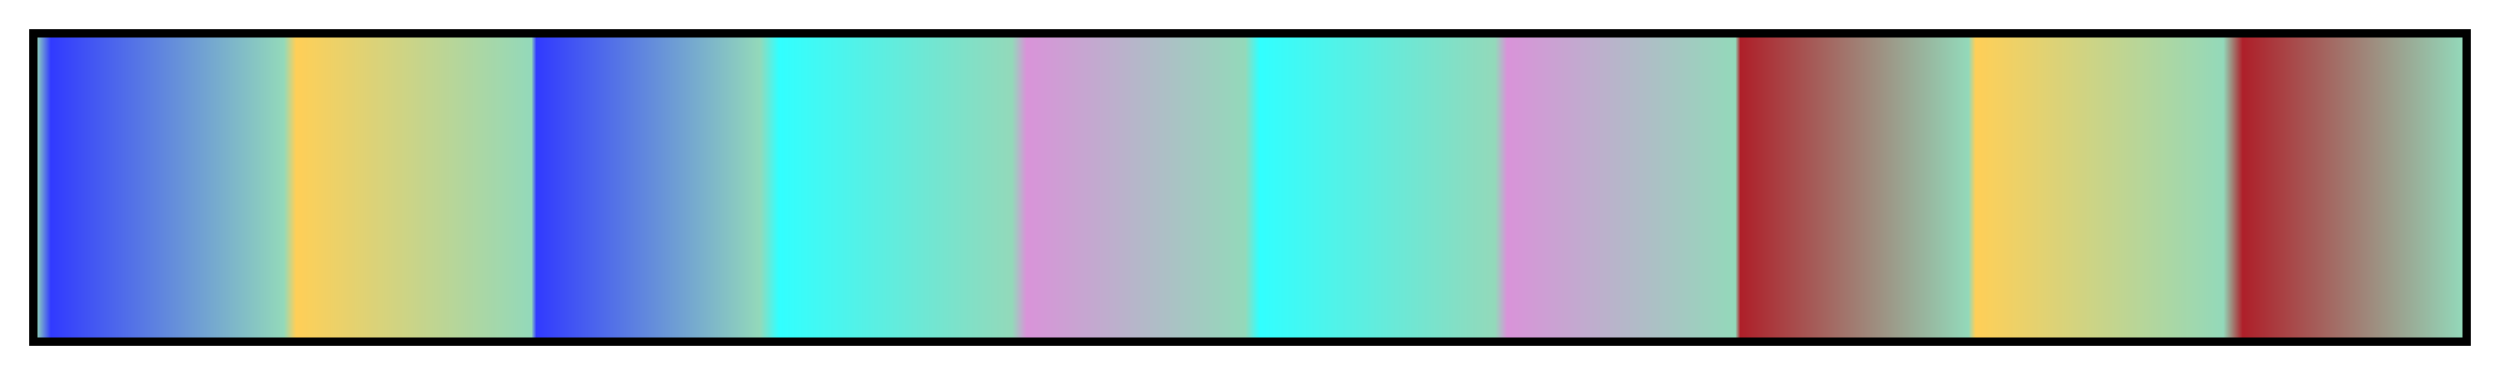
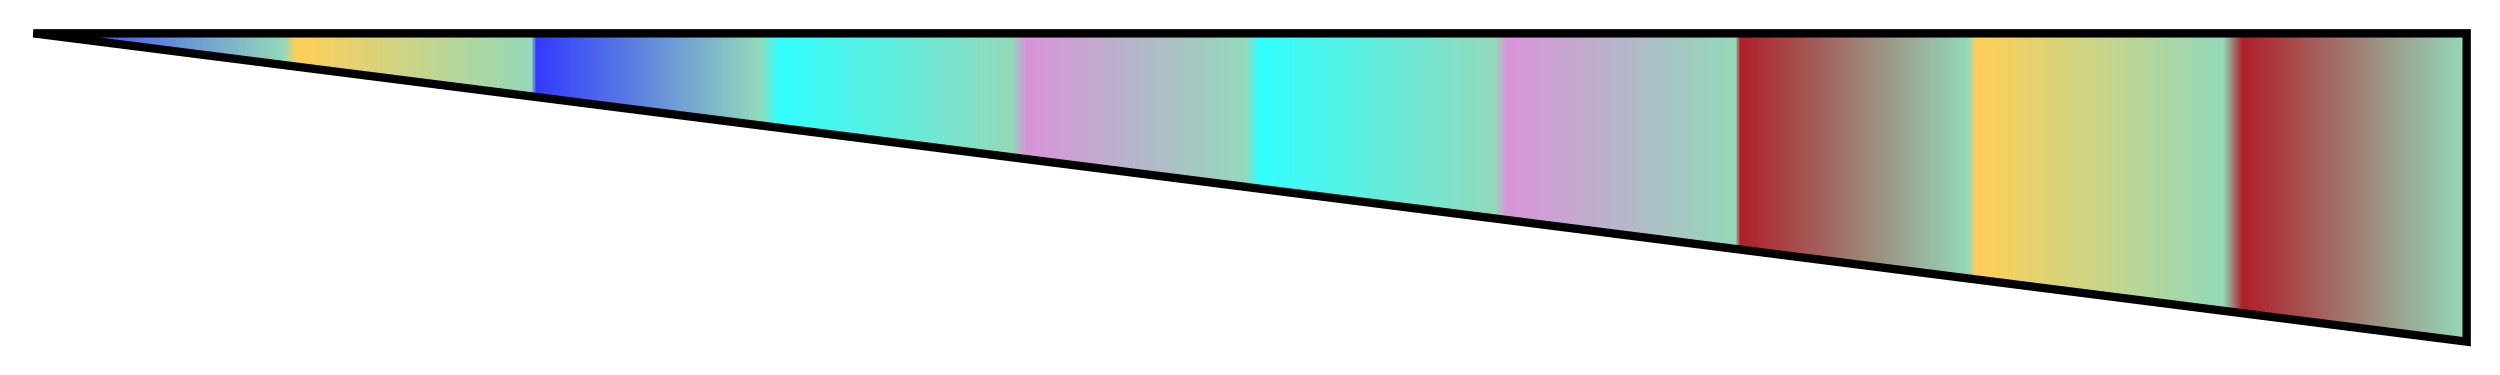
<svg xmlns="http://www.w3.org/2000/svg" height="45" viewBox="0 0 300 45" width="300">
  <linearGradient id="a" gradientUnits="objectBoundingBox" spreadMethod="pad" x1="0%" x2="100%" y1="0%" y2="0%">
    <stop offset="0" stop-color="#93d9ba" />
    <stop offset=".006" stop-color="#313aff" />
    <stop offset=".102" stop-color="#93d9ba" />
    <stop offset=".107" stop-color="#ffcf57" />
    <stop offset=".204" stop-color="#93d9ba" />
    <stop offset=".206" stop-color="#313aff" />
    <stop offset=".298" stop-color="#93d9ba" />
    <stop offset=".306" stop-color="#31ffff" />
    <stop offset=".402" stop-color="#93d9ba" />
    <stop offset=".408" stop-color="#d993d9" />
    <stop offset=".498" stop-color="#93d9ba" />
    <stop offset=".504" stop-color="#31ffff" />
    <stop offset=".601" stop-color="#93d9ba" />
    <stop offset=".606" stop-color="#d993d9" />
    <stop offset=".7" stop-color="#93d9ba" />
    <stop offset=".702" stop-color="#ae1f29" />
    <stop offset=".796" stop-color="#93d9ba" />
    <stop offset=".799" stop-color="#ffcf57" />
    <stop offset=".901" stop-color="#93d9ba" />
    <stop offset=".909" stop-color="#ae1f29" />
    <stop offset="1" stop-color="#93d9ba" />
  </linearGradient>
-   <path d="m4 4h292v37h-292z" fill="url(#a)" stroke="#000" />
+   <path d="m4 4h292v37z" fill="url(#a)" stroke="#000" />
</svg>